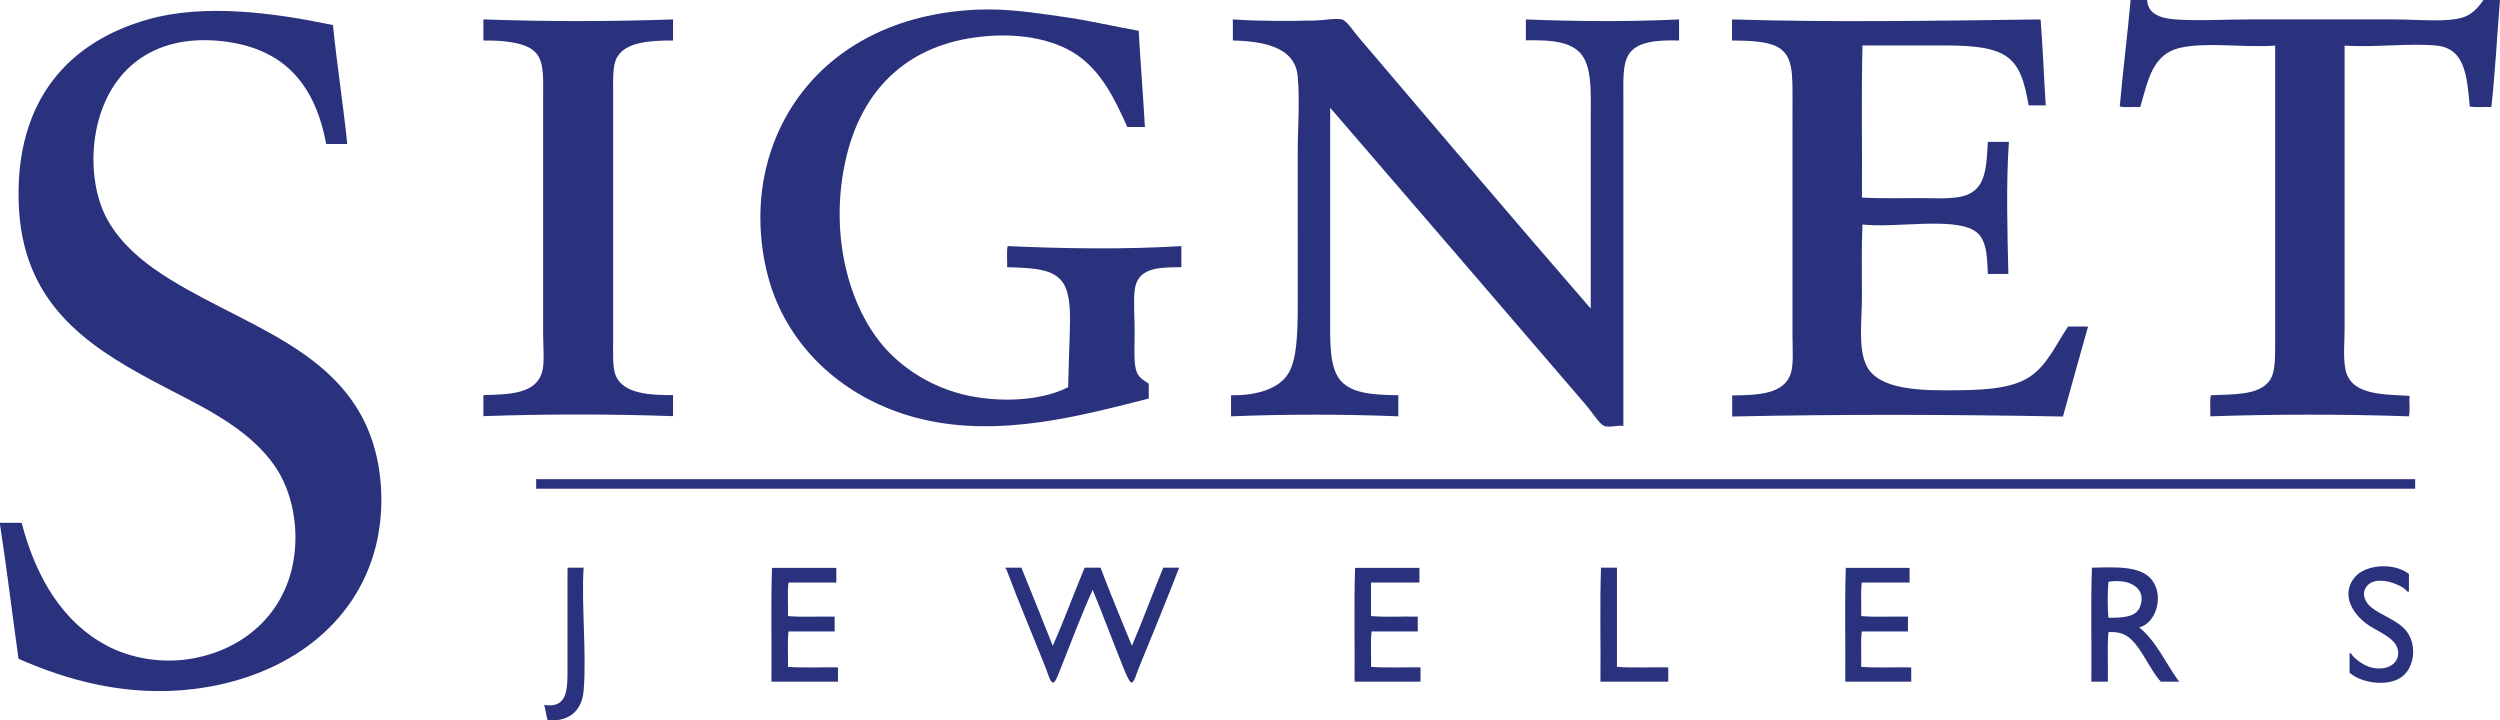
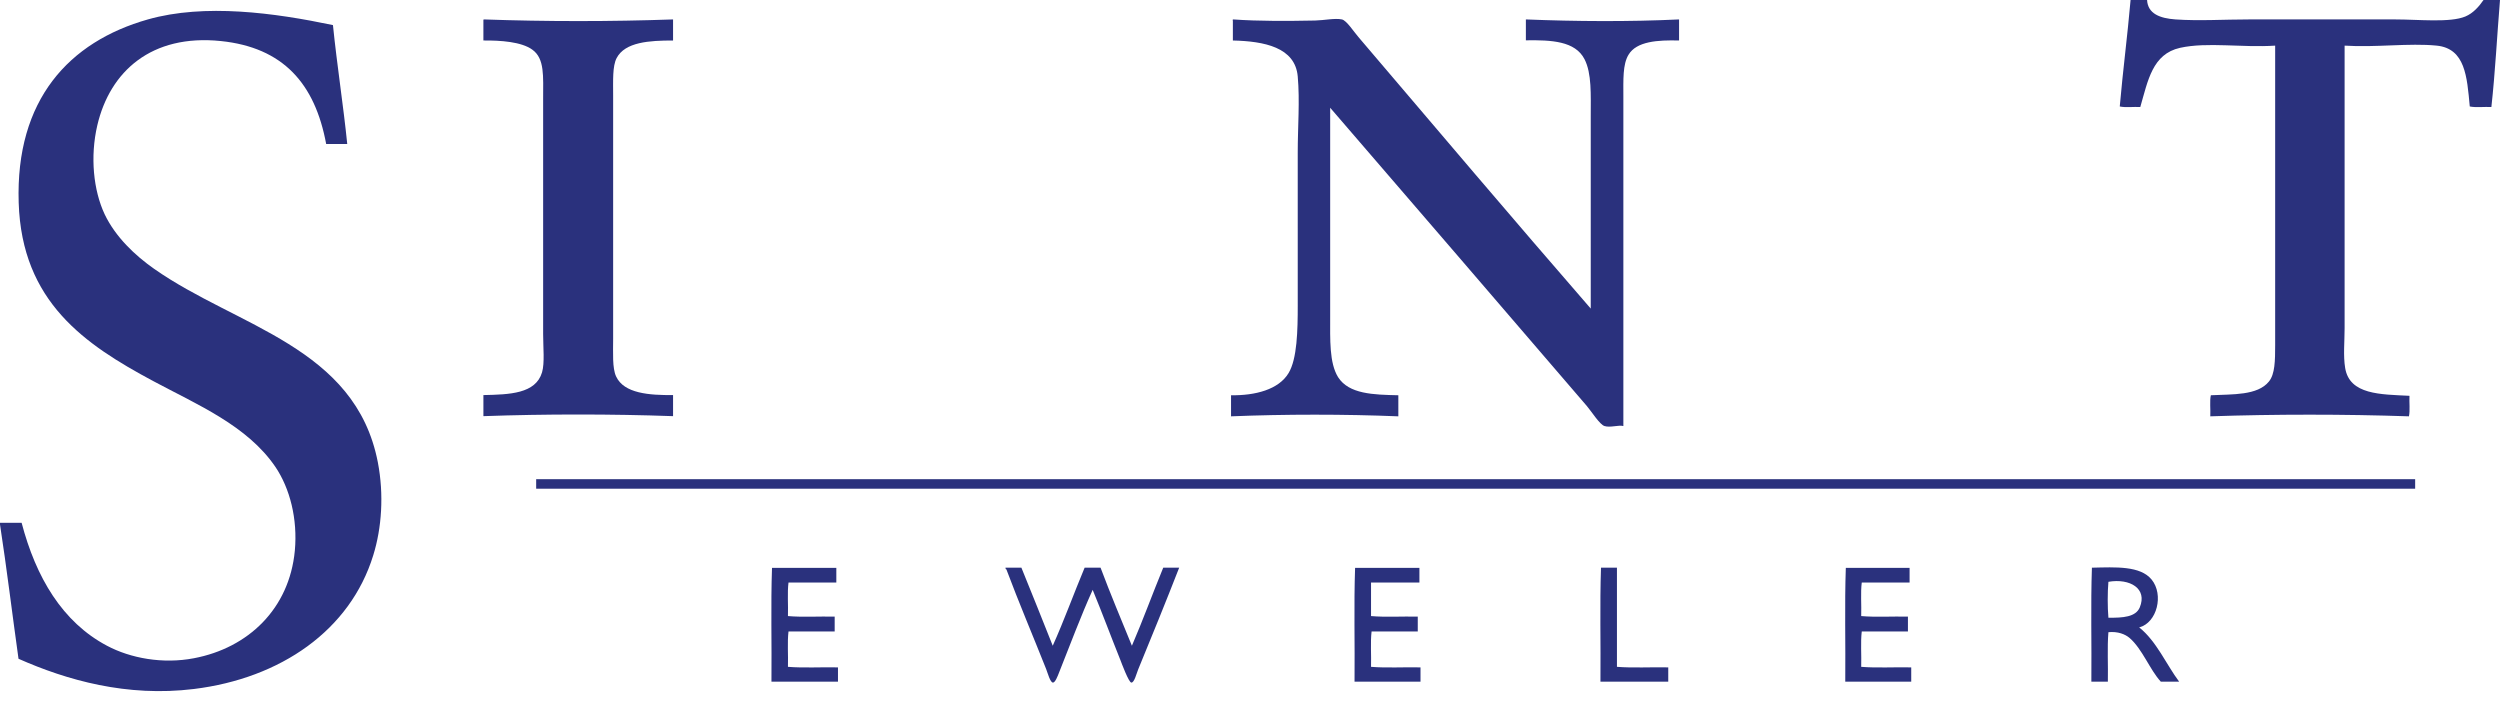
<svg xmlns="http://www.w3.org/2000/svg" xmlns:xlink="http://www.w3.org/1999/xlink" version="1.1" id="Layer_1" x="0px" y="0px" viewBox="0 0 136.43 39.31" enable-background="new 0 0 136.43 39.31" xml:space="preserve">
  <g>
    <defs>
      <rect id="SVGID_1_" y="0" width="136.43" height="39.31" />
    </defs>
    <clipPath id="SVGID_2_">
      <use xlink:href="#SVGID_1_" overflow="visible" />
    </clipPath>
    <path clip-path="url(#SVGID_2_)" fill="#2A317D" d="M116.27,0h0.9c0.04,0.76,0.72,1,1.55,1.06c1.3,0.09,2.63,0,4.01,0h7.99   c1.26,0,2.98,0.19,3.82-0.16c0.43-0.18,0.75-0.55,0.99-0.9h0.9c-0.16,1.94-0.26,3.94-0.47,5.84c-0.38-0.02-0.85,0.04-1.18-0.03   c-0.15-1.64-0.25-3.16-1.8-3.32c-1.49-0.15-3.36,0.11-5.03,0c0,4.87,0,10.43,0,15.41c0,0.74-0.08,1.52,0.03,2.18   c0.24,1.47,1.94,1.44,3.51,1.52c-0.02,0.36,0.04,0.81-0.03,1.12c-3.55-0.12-7.3-0.12-10.84,0c0.02-0.37-0.04-0.83,0.03-1.15   c1.19-0.06,2.55,0.02,3.17-0.75c0.33-0.4,0.34-1.14,0.34-1.99V2.49c-1.81,0.12-3.7-0.21-5.19,0.12c-1.51,0.34-1.75,1.78-2.17,3.23   c-0.36-0.02-0.81,0.04-1.12-0.03C115.85,3.85,116.1,1.96,116.27,0" />
-     <path clip-path="url(#SVGID_2_)" fill="#2A317D" d="M62.14,1.68c0.1,1.76,0.24,3.49,0.34,5.25h-0.96   c-0.71-1.59-1.43-3.04-2.77-3.95c-1.32-0.89-3.36-1.25-5.59-0.93c-3.74,0.53-6.09,2.88-6.96,6.46c-1.01,4.15,0.1,8.29,2.14,10.53   c1.01,1.11,2.46,2.05,4.23,2.49c1.76,0.43,4.14,0.41,5.72-0.4c0.02-0.92,0.06-1.96,0.09-2.95c0.03-0.99,0.05-2.06-0.34-2.7   c-0.52-0.85-1.73-0.85-3.08-0.9c0.02-0.38-0.04-0.83,0.03-1.15c3.13,0.14,6.38,0.19,9.48,0v1.15c-1.33,0.01-2.41,0.04-2.55,1.27   c-0.07,0.64,0,1.42,0,2.3c0,0.88-0.07,1.7,0.12,2.17c0.14,0.34,0.45,0.47,0.65,0.62v0.81c-3.57,0.9-8.09,2.16-12.4,1.12   c-3.62-0.87-6.51-3.18-7.89-6.37c-0.77-1.78-1.08-4.08-0.81-6.15c0.27-2.04,1.03-3.75,2.02-5.1c1.97-2.69,5.27-4.52,9.66-4.72   c1.66-0.08,3.19,0.17,4.63,0.37C59.36,1.1,60.73,1.43,62.14,1.68" />
    <path clip-path="url(#SVGID_2_)" fill="#2A317D" d="M0,28.62v-0.09h1.18c0.78,2.97,2.22,5.42,4.66,6.71   c1.28,0.68,3.04,1.01,4.75,0.68c2.95-0.56,5.2-2.69,5.5-5.87c0.16-1.73-0.27-3.4-1.06-4.57c-1.53-2.25-4.25-3.39-6.68-4.69   c-3.71-1.99-7.16-4.31-7.33-9.73c-0.18-5.62,2.75-8.78,7.05-10c3.1-0.88,6.92-0.36,10.1,0.31c0.22,2.18,0.57,4.4,0.78,6.49H17.8   c-0.61-3.3-2.35-5.27-5.75-5.62c-3.78-0.39-6.05,1.65-6.74,4.6c-0.4,1.72-0.21,3.55,0.4,4.85c0.59,1.24,1.66,2.25,2.7,2.98   c4.51,3.17,10.99,4.25,12.21,10.56c0.34,1.77,0.21,3.59-0.25,5.07c-1.26,4.1-5.06,6.72-9.79,7.3c-3.65,0.45-6.93-0.48-9.57-1.65   C0.67,33.52,0.37,31.03,0,28.62" />
    <path clip-path="url(#SVGID_2_)" fill="#2A317D" d="M26.41,1.06c3.37,0.12,6.94,0.12,10.32,0v1.15c-1.29,0-2.62,0.08-3.08,0.96   c-0.23,0.44-0.19,1.23-0.19,2.05v13.27c0,0.76-0.05,1.6,0.16,2.05c0.43,0.94,1.83,1.03,3.11,1.02v1.15   c-3.38-0.12-6.97-0.12-10.35,0v-1.15c1.43-0.03,2.85-0.07,3.2-1.24c0.15-0.51,0.06-1.36,0.06-2.08V5.41c0-1.26,0.09-2.21-0.59-2.7   c-0.59-0.43-1.73-0.51-2.67-0.5V1.15C26.38,1.11,26.37,1.06,26.41,1.06" />
    <path clip-path="url(#SVGID_2_)" fill="#2A317D" d="M67.3,1.06c1.42,0.1,2.94,0.09,4.47,0.06c0.48-0.01,1.08-0.14,1.46-0.06   c0.25,0.05,0.65,0.67,0.9,0.96c4.18,4.91,8.51,10.02,12.68,14.82V6.37c0-1.21,0.06-2.36-0.34-3.14c-0.51-0.99-1.8-1.05-3.2-1.03   V1.06c2.72,0.11,5.64,0.13,8.36,0v1.15c-1.16-0.03-2.32,0.04-2.76,0.78c-0.32,0.53-0.28,1.36-0.28,2.3v17.96   c-0.27-0.07-0.71,0.1-1.03,0c-0.26-0.08-0.69-0.77-0.96-1.09c-4.64-5.41-9.4-10.93-14.01-16.28v11.37c0,1.29-0.05,2.55,0.43,3.33   c0.59,0.93,1.93,0.96,3.29,0.99v1.15c-2.97-0.12-6.16-0.12-9.13,0v-1.15c1.32,0.02,2.6-0.31,3.14-1.21c0.47-0.78,0.5-2.33,0.5-3.7   V8.33c0-1.41,0.12-2.82,0-4.16c-0.14-1.59-1.83-1.92-3.54-1.96V1.15C67.27,1.11,67.26,1.06,67.3,1.06" />
-     <path clip-path="url(#SVGID_2_)" fill="#2A317D" d="M94.55,1.06c5.51,0.17,11.26,0.07,16.81,0c0.12,1.54,0.18,3.13,0.28,4.69h-0.93   c-0.23-1.22-0.45-2.25-1.37-2.77c-0.87-0.49-2.24-0.5-3.6-0.5h-4.1c-0.07,2.7-0.01,5.54-0.03,8.3c0.93,0.06,2.05,0.03,3.14,0.03   c1.06,0,2.2,0.11,2.86-0.31c0.78-0.5,0.8-1.53,0.87-2.76h1.15c-0.16,2.29-0.08,4.97-0.03,7.21h-1.12c-0.04-1.09-0.08-2-0.78-2.39   c-1.25-0.71-4.32-0.1-6.06-0.31c-0.06,1.25-0.03,2.6-0.03,3.98c0,1.26-0.22,2.78,0.25,3.73c0.57,1.16,2.42,1.34,4.26,1.34   c1.88,0,3.67-0.02,4.75-0.81c0.9-0.65,1.36-1.75,1.99-2.67h1.09c-0.46,1.64-0.92,3.26-1.37,4.91c-5.95-0.11-12.11-0.13-18.05,0   v-1.15c1.41-0.02,2.84-0.06,3.2-1.21c0.16-0.51,0.09-1.29,0.09-2.05V5.47c0-1.41,0.05-2.46-0.84-2.92   c-0.61-0.32-1.64-0.33-2.46-0.34V1.15C94.52,1.11,94.51,1.06,94.55,1.06" />
-     <path clip-path="url(#SVGID_2_)" fill="#2A317D" d="M131.46,31.32v0.96c-0.09,0.05-0.17-0.1-0.25-0.16   c-0.45-0.33-1.76-0.79-2.15,0.03c-0.16,0.35,0.05,0.75,0.34,0.99c0.52,0.43,1.41,0.69,1.9,1.27c0.58,0.7,0.52,1.95-0.22,2.52   c-0.73,0.56-2.2,0.37-2.86-0.22v-1.06c0.09-0.04,0.13,0.1,0.19,0.16c0.32,0.32,0.89,0.77,1.68,0.65c0.43-0.06,0.92-0.43,0.75-1.06   c-0.17-0.58-0.95-0.88-1.52-1.24c-0.84-0.53-1.67-1.68-0.78-2.7C129.12,30.82,130.6,30.67,131.46,31.32" />
-     <path clip-path="url(#SVGID_2_)" fill="#2A317D" d="M31.01,30.98h0.84c-0.13,1.86,0.17,4.8,0,6.71c-0.09,1.05-0.73,1.7-1.96,1.62   c-0.09-0.25-0.11-0.57-0.19-0.84c1.16,0.18,1.27-0.67,1.27-1.71v-5.69C30.98,31.03,30.97,30.98,31.01,30.98" />
    <path clip-path="url(#SVGID_2_)" fill="#2A317D" d="M45.64,30.98v0.81h-2.61c-0.07,0.55-0.01,1.23-0.03,1.83   c0.79,0.07,1.71,0.01,2.55,0.03v0.81h-2.52c-0.07,0.58-0.01,1.3-0.03,1.93c0.85,0.07,1.83,0.01,2.73,0.03v0.78H42.1   c0.02-2.06-0.04-4.21,0.03-6.21H45.64z" />
    <path clip-path="url(#SVGID_2_)" fill="#2A317D" d="M54.87,30.98h0.87c0.58,1.41,1.14,2.84,1.71,4.26   c0.62-1.38,1.15-2.85,1.74-4.26h0.87c0.54,1.44,1.13,2.84,1.71,4.26c0.6-1.39,1.13-2.85,1.71-4.26h0.87   c-0.71,1.82-1.47,3.69-2.24,5.56c-0.09,0.22-0.21,0.72-0.37,0.71c-0.14,0-0.54-1.08-0.59-1.21c-0.53-1.32-1-2.59-1.52-3.85   c-0.64,1.41-1.22,2.97-1.83,4.5c-0.08,0.21-0.22,0.57-0.34,0.56c-0.15-0.01-0.28-0.51-0.37-0.74c-0.71-1.79-1.5-3.65-2.17-5.44   C54.87,31.07,54.88,31.02,54.87,30.98" />
    <path clip-path="url(#SVGID_2_)" fill="#2A317D" d="M77.46,30.98v0.81h-2.64v1.83c0.79,0.07,1.71,0.01,2.55,0.03v0.81h-2.52   c-0.07,0.58-0.01,1.3-0.03,1.93c0.84,0.07,1.81,0.01,2.7,0.03v0.78h-3.6c0.02-2.06-0.04-4.21,0.03-6.21H77.46z" />
    <path clip-path="url(#SVGID_2_)" fill="#2A317D" d="M87.37,30.98h0.87v5.41c0.87,0.07,1.88,0.01,2.8,0.03v0.78h-3.7   C87.36,35.13,87.3,32.99,87.37,30.98" />
    <path clip-path="url(#SVGID_2_)" fill="#2A317D" d="M104.21,30.98v0.81h-2.61c-0.07,0.55-0.01,1.23-0.03,1.83   c0.79,0.07,1.71,0.01,2.55,0.03v0.81h-2.52c-0.07,0.58-0.01,1.3-0.03,1.93c0.85,0.07,1.83,0.01,2.73,0.03v0.78h-3.6   c0.02-2.06-0.04-4.21,0.03-6.21H104.21z" />
    <path clip-path="url(#SVGID_2_)" fill="#2A317D" d="M115.06,33.71c-0.05-0.58-0.05-1.38,0-1.96c1.18-0.2,2.14,0.37,1.71,1.4   C116.55,33.67,115.86,33.72,115.06,33.71 M116.74,34.24c0.98-0.26,1.35-1.79,0.68-2.61c-0.62-0.76-1.96-0.68-3.26-0.65   c-0.07,2.01-0.01,4.15-0.03,6.22h0.9c0.02-0.89-0.04-1.86,0.03-2.7c0.52-0.05,0.91,0.11,1.15,0.31c0.7,0.6,1.11,1.74,1.71,2.39h1   C118.23,36.28,117.68,34.98,116.74,34.24" />
  </g>
  <rect x="29.26" y="26.15" fill="#2A317D" width="102.54" height="0.52" />
</svg>